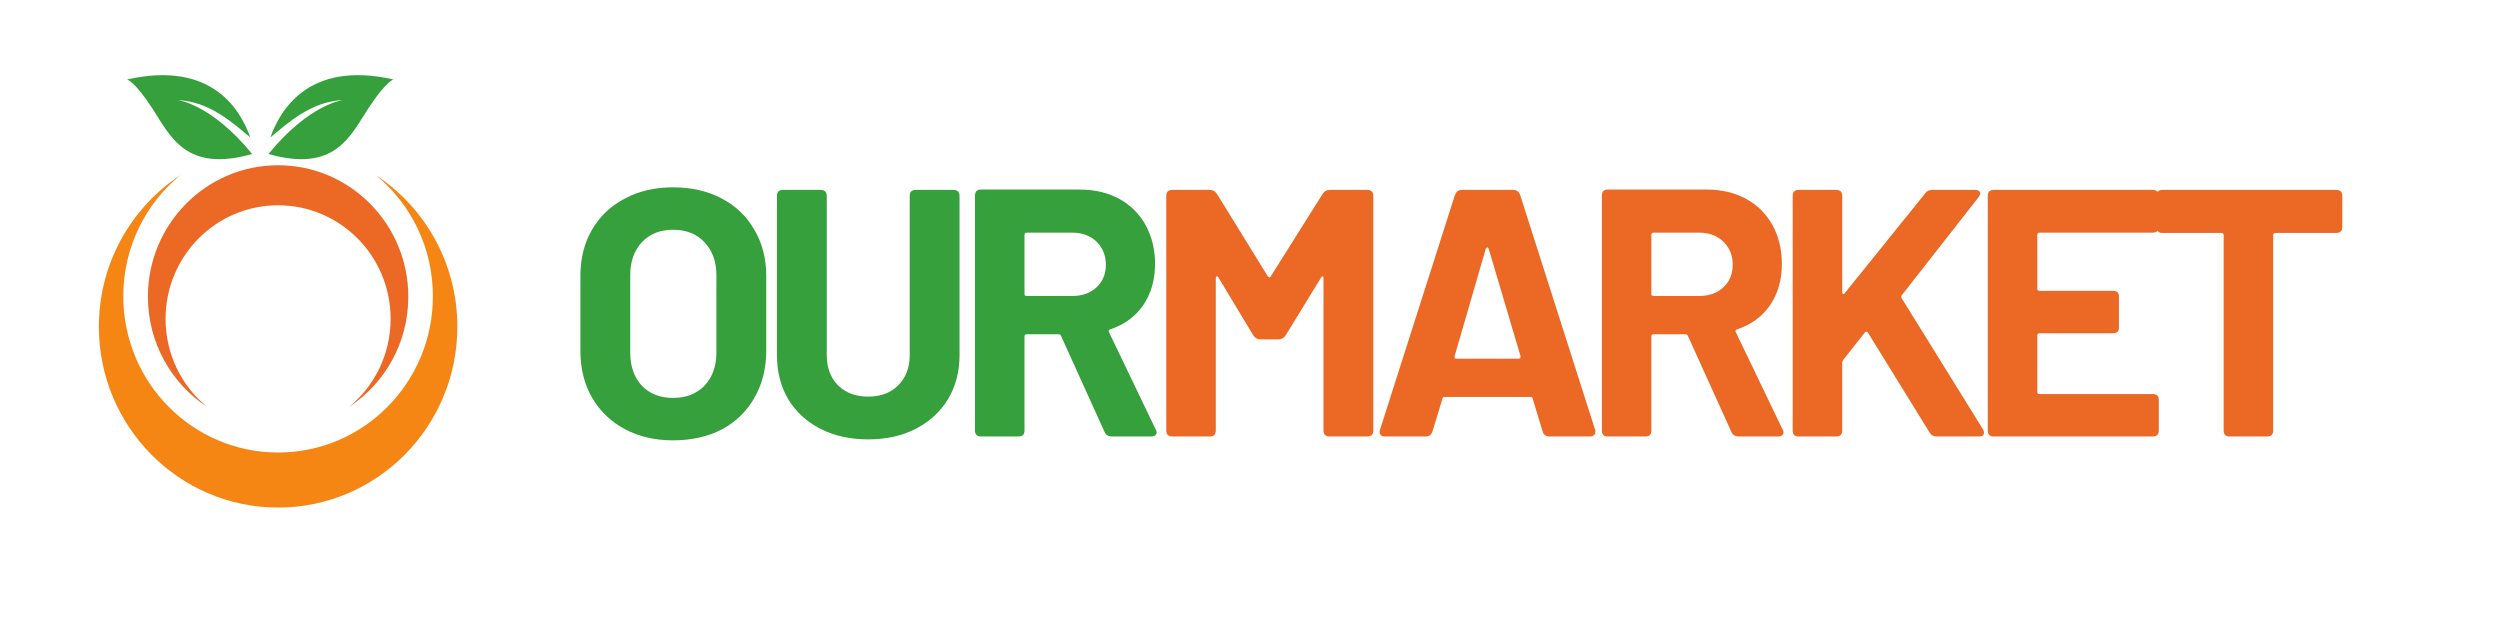
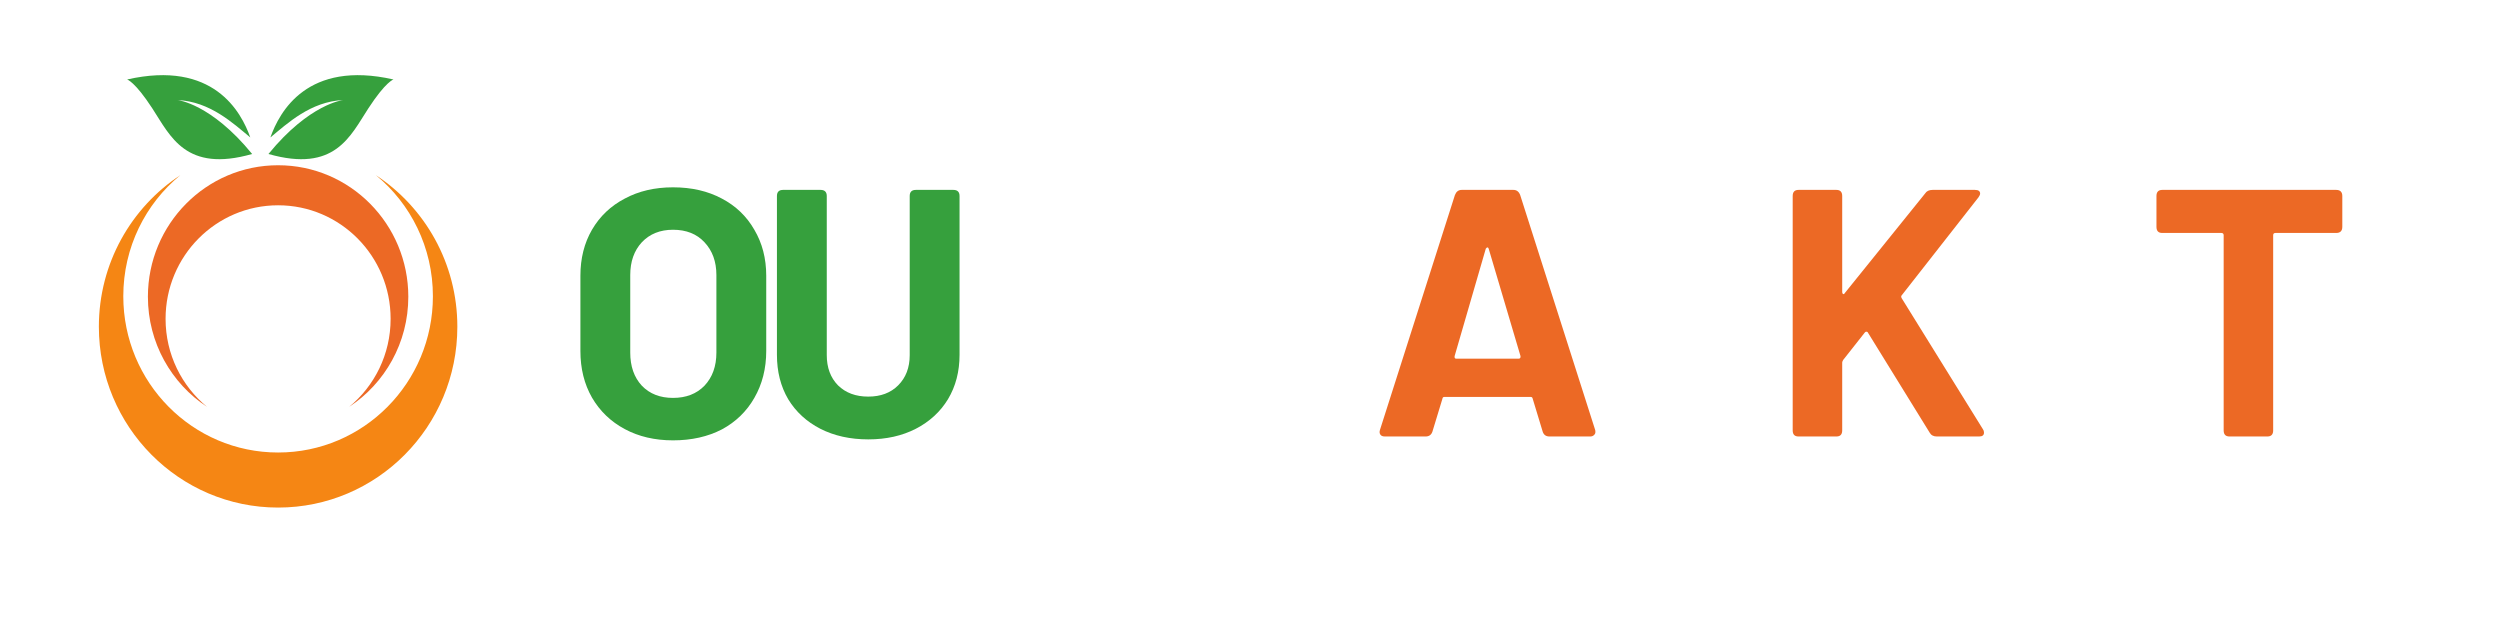
<svg xmlns="http://www.w3.org/2000/svg" width="162" zoomAndPan="magnify" viewBox="0 0 121.5 30" height="40" preserveAspectRatio="xMidYMid meet" version="1.0">
  <defs>
    <g />
    <clipPath id="a76f26174c">
      <path d="M 4.805 8 L 22.227 8 L 22.227 24.676 L 4.805 24.676 Z M 4.805 8 " clip-rule="nonzero" />
    </clipPath>
  </defs>
  <g fill="#36a03d" fill-opacity="1">
    <g transform="translate(27.411, 21.213)">
      <g>
        <path d="M 5.297 0.188 C 4.41 0.188 3.629 0.004 2.953 -0.359 C 2.273 -0.723 1.742 -1.234 1.359 -1.891 C 0.984 -2.547 0.797 -3.301 0.797 -4.156 L 0.797 -7.812 C 0.797 -8.656 0.984 -9.398 1.359 -10.047 C 1.742 -10.703 2.273 -11.207 2.953 -11.562 C 3.629 -11.926 4.41 -12.109 5.297 -12.109 C 6.203 -12.109 6.992 -11.926 7.672 -11.562 C 8.348 -11.207 8.875 -10.703 9.25 -10.047 C 9.633 -9.398 9.828 -8.656 9.828 -7.812 L 9.828 -4.156 C 9.828 -3.301 9.633 -2.539 9.25 -1.875 C 8.875 -1.219 8.348 -0.707 7.672 -0.344 C 6.992 0.008 6.203 0.188 5.297 0.188 Z M 5.297 -1.875 C 5.93 -1.875 6.441 -2.07 6.828 -2.469 C 7.211 -2.875 7.406 -3.41 7.406 -4.078 L 7.406 -7.844 C 7.406 -8.5 7.211 -9.031 6.828 -9.438 C 6.453 -9.844 5.941 -10.047 5.297 -10.047 C 4.672 -10.047 4.164 -9.844 3.781 -9.438 C 3.406 -9.031 3.219 -8.5 3.219 -7.844 L 3.219 -4.078 C 3.219 -3.41 3.406 -2.875 3.781 -2.469 C 4.164 -2.07 4.672 -1.875 5.297 -1.875 Z M 5.297 -1.875 " />
      </g>
    </g>
  </g>
  <g fill="#36a03d" fill-opacity="1">
    <g transform="translate(36.806, 21.213)">
      <g>
        <path d="M 5.391 0.141 C 4.516 0.141 3.738 -0.031 3.062 -0.375 C 2.395 -0.719 1.875 -1.195 1.5 -1.812 C 1.133 -2.438 0.953 -3.156 0.953 -3.969 L 0.953 -11.688 C 0.953 -11.883 1.051 -11.984 1.25 -11.984 L 3.078 -11.984 C 3.273 -11.984 3.375 -11.883 3.375 -11.688 L 3.375 -3.953 C 3.375 -3.348 3.555 -2.859 3.922 -2.484 C 4.297 -2.117 4.785 -1.938 5.391 -1.938 C 5.992 -1.938 6.477 -2.117 6.844 -2.484 C 7.219 -2.859 7.406 -3.348 7.406 -3.953 L 7.406 -11.688 C 7.406 -11.883 7.504 -11.984 7.703 -11.984 L 9.531 -11.984 C 9.727 -11.984 9.828 -11.883 9.828 -11.688 L 9.828 -3.969 C 9.828 -3.156 9.641 -2.438 9.266 -1.812 C 8.891 -1.195 8.367 -0.719 7.703 -0.375 C 7.035 -0.031 6.266 0.141 5.391 0.141 Z M 5.391 0.141 " />
      </g>
    </g>
  </g>
  <g fill="#36a03d" fill-opacity="1">
    <g transform="translate(46.338, 21.213)">
      <g>
-         <path d="M 7.688 0 C 7.531 0 7.414 -0.07 7.344 -0.219 L 5.234 -4.875 C 5.211 -4.938 5.172 -4.969 5.109 -4.969 L 3.562 -4.969 C 3.488 -4.969 3.453 -4.93 3.453 -4.859 L 3.453 -0.297 C 3.453 -0.098 3.359 0 3.172 0 L 1.328 0 C 1.141 0 1.047 -0.098 1.047 -0.297 L 1.047 -11.703 C 1.047 -11.898 1.141 -12 1.328 -12 L 6.141 -12 C 6.867 -12 7.508 -11.848 8.062 -11.547 C 8.613 -11.242 9.039 -10.816 9.344 -10.266 C 9.645 -9.711 9.797 -9.086 9.797 -8.391 C 9.797 -7.609 9.602 -6.938 9.219 -6.375 C 8.832 -5.82 8.297 -5.43 7.609 -5.203 C 7.578 -5.191 7.555 -5.172 7.547 -5.141 C 7.535 -5.109 7.539 -5.082 7.562 -5.062 L 9.828 -0.344 C 9.859 -0.301 9.875 -0.25 9.875 -0.188 C 9.875 -0.133 9.848 -0.086 9.797 -0.047 C 9.754 -0.016 9.691 0 9.609 0 Z M 3.562 -9.906 C 3.488 -9.906 3.453 -9.867 3.453 -9.797 L 3.453 -6.922 C 3.453 -6.859 3.488 -6.828 3.562 -6.828 L 5.781 -6.828 C 6.258 -6.828 6.648 -6.969 6.953 -7.25 C 7.254 -7.531 7.406 -7.895 7.406 -8.344 C 7.406 -8.801 7.254 -9.176 6.953 -9.469 C 6.648 -9.758 6.258 -9.906 5.781 -9.906 Z M 3.562 -9.906 " />
-       </g>
+         </g>
    </g>
  </g>
  <g fill="#ec6925" fill-opacity="1">
    <g transform="translate(55.618, 21.213)">
      <g>
-         <path d="M 1.359 0 C 1.16 0 1.062 -0.098 1.062 -0.297 L 1.062 -11.688 C 1.062 -11.883 1.16 -11.984 1.359 -11.984 L 3.188 -11.984 C 3.332 -11.984 3.445 -11.914 3.531 -11.781 L 6 -7.781 C 6.031 -7.75 6.055 -7.734 6.078 -7.734 C 6.109 -7.734 6.129 -7.75 6.141 -7.781 L 8.656 -11.781 C 8.738 -11.914 8.852 -11.984 9 -11.984 L 10.828 -11.984 C 11.023 -11.984 11.125 -11.883 11.125 -11.688 L 11.125 -0.297 C 11.125 -0.098 11.023 0 10.828 0 L 9 0 C 8.801 0 8.703 -0.098 8.703 -0.297 L 8.703 -7.703 C 8.703 -7.742 8.688 -7.77 8.656 -7.781 C 8.633 -7.789 8.613 -7.773 8.594 -7.734 L 6.859 -4.906 C 6.773 -4.781 6.66 -4.719 6.516 -4.719 L 5.641 -4.719 C 5.492 -4.719 5.379 -4.781 5.297 -4.906 L 3.594 -7.734 C 3.57 -7.773 3.547 -7.789 3.516 -7.781 C 3.484 -7.77 3.469 -7.742 3.469 -7.703 L 3.469 -0.297 C 3.469 -0.098 3.375 0 3.188 0 Z M 1.359 0 " />
-       </g>
+         </g>
    </g>
  </g>
  <g fill="#ec6925" fill-opacity="1">
    <g transform="translate(66.553, 21.213)">
      <g>
        <path d="M 8.75 0 C 8.582 0 8.473 -0.078 8.422 -0.234 L 7.938 -1.828 C 7.926 -1.891 7.895 -1.922 7.844 -1.922 L 3.641 -1.922 C 3.586 -1.922 3.555 -1.891 3.547 -1.828 L 3.062 -0.234 C 3.008 -0.078 2.898 0 2.734 0 L 0.75 0 C 0.645 0 0.57 -0.031 0.531 -0.094 C 0.488 -0.156 0.484 -0.234 0.516 -0.328 L 4.156 -11.734 C 4.219 -11.898 4.328 -11.984 4.484 -11.984 L 7 -11.984 C 7.156 -11.984 7.266 -11.898 7.328 -11.734 L 10.969 -0.328 C 10.977 -0.305 10.984 -0.27 10.984 -0.219 C 10.984 -0.156 10.957 -0.102 10.906 -0.062 C 10.863 -0.02 10.805 0 10.734 0 Z M 4.141 -3.906 C 4.129 -3.82 4.156 -3.781 4.219 -3.781 L 7.25 -3.781 C 7.32 -3.781 7.352 -3.82 7.344 -3.906 L 5.797 -9.125 C 5.785 -9.164 5.766 -9.188 5.734 -9.188 C 5.711 -9.188 5.688 -9.164 5.656 -9.125 Z M 4.141 -3.906 " />
      </g>
    </g>
  </g>
  <g fill="#ec6925" fill-opacity="1">
    <g transform="translate(76.803, 21.213)">
      <g>
-         <path d="M 7.688 0 C 7.531 0 7.414 -0.07 7.344 -0.219 L 5.234 -4.875 C 5.211 -4.938 5.172 -4.969 5.109 -4.969 L 3.562 -4.969 C 3.488 -4.969 3.453 -4.93 3.453 -4.859 L 3.453 -0.297 C 3.453 -0.098 3.359 0 3.172 0 L 1.328 0 C 1.141 0 1.047 -0.098 1.047 -0.297 L 1.047 -11.703 C 1.047 -11.898 1.141 -12 1.328 -12 L 6.141 -12 C 6.867 -12 7.508 -11.848 8.062 -11.547 C 8.613 -11.242 9.039 -10.816 9.344 -10.266 C 9.645 -9.711 9.797 -9.086 9.797 -8.391 C 9.797 -7.609 9.602 -6.938 9.219 -6.375 C 8.832 -5.82 8.297 -5.43 7.609 -5.203 C 7.578 -5.191 7.555 -5.172 7.547 -5.141 C 7.535 -5.109 7.539 -5.082 7.562 -5.062 L 9.828 -0.344 C 9.859 -0.301 9.875 -0.25 9.875 -0.188 C 9.875 -0.133 9.848 -0.086 9.797 -0.047 C 9.754 -0.016 9.691 0 9.609 0 Z M 3.562 -9.906 C 3.488 -9.906 3.453 -9.867 3.453 -9.797 L 3.453 -6.922 C 3.453 -6.859 3.488 -6.828 3.562 -6.828 L 5.781 -6.828 C 6.258 -6.828 6.648 -6.969 6.953 -7.25 C 7.254 -7.531 7.406 -7.895 7.406 -8.344 C 7.406 -8.801 7.254 -9.176 6.953 -9.469 C 6.648 -9.758 6.258 -9.906 5.781 -9.906 Z M 3.562 -9.906 " />
-       </g>
+         </g>
    </g>
  </g>
  <g fill="#ec6925" fill-opacity="1">
    <g transform="translate(86.078, 21.213)">
      <g>
        <path d="M 1.328 0 C 1.141 0 1.047 -0.098 1.047 -0.297 L 1.047 -11.688 C 1.047 -11.883 1.141 -11.984 1.328 -11.984 L 3.172 -11.984 C 3.359 -11.984 3.453 -11.883 3.453 -11.688 L 3.453 -7.016 C 3.453 -6.973 3.469 -6.941 3.5 -6.922 C 3.531 -6.91 3.555 -6.926 3.578 -6.969 L 7.484 -11.812 C 7.555 -11.926 7.676 -11.984 7.844 -11.984 L 9.906 -11.984 C 9.988 -11.984 10.051 -11.969 10.094 -11.938 C 10.133 -11.906 10.156 -11.863 10.156 -11.812 C 10.156 -11.758 10.129 -11.695 10.078 -11.625 L 6.344 -6.859 C 6.312 -6.828 6.312 -6.781 6.344 -6.719 L 10.297 -0.344 C 10.328 -0.301 10.344 -0.25 10.344 -0.188 C 10.344 -0.062 10.266 0 10.109 0 L 8.047 0 C 7.891 0 7.773 -0.062 7.703 -0.188 L 4.703 -5.047 C 4.691 -5.078 4.664 -5.094 4.625 -5.094 C 4.594 -5.094 4.566 -5.078 4.547 -5.047 L 3.5 -3.719 C 3.469 -3.664 3.453 -3.625 3.453 -3.594 L 3.453 -0.297 C 3.453 -0.098 3.359 0 3.172 0 Z M 1.328 0 " />
      </g>
    </g>
  </g>
  <g fill="#ec6925" fill-opacity="1">
    <g transform="translate(95.559, 21.213)">
      <g>
-         <path d="M 9.359 -10.203 C 9.359 -10.004 9.258 -9.906 9.062 -9.906 L 3.562 -9.906 C 3.488 -9.906 3.453 -9.867 3.453 -9.797 L 3.453 -7.188 C 3.453 -7.113 3.488 -7.078 3.562 -7.078 L 7.141 -7.078 C 7.328 -7.078 7.422 -6.984 7.422 -6.797 L 7.422 -5.297 C 7.422 -5.109 7.328 -5.016 7.141 -5.016 L 3.562 -5.016 C 3.488 -5.016 3.453 -4.977 3.453 -4.906 L 3.453 -2.172 C 3.453 -2.098 3.488 -2.062 3.562 -2.062 L 9.062 -2.062 C 9.258 -2.062 9.359 -1.969 9.359 -1.781 L 9.359 -0.297 C 9.359 -0.098 9.258 0 9.062 0 L 1.328 0 C 1.141 0 1.047 -0.098 1.047 -0.297 L 1.047 -11.688 C 1.047 -11.883 1.141 -11.984 1.328 -11.984 L 9.062 -11.984 C 9.258 -11.984 9.359 -11.883 9.359 -11.688 Z M 9.359 -10.203 " />
-       </g>
+         </g>
    </g>
  </g>
  <g fill="#ec6925" fill-opacity="1">
    <g transform="translate(104.32, 21.213)">
      <g>
        <path d="M 9.219 -11.984 C 9.414 -11.984 9.516 -11.883 9.516 -11.688 L 9.516 -10.188 C 9.516 -9.988 9.414 -9.891 9.219 -9.891 L 6.266 -9.891 C 6.191 -9.891 6.156 -9.852 6.156 -9.781 L 6.156 -0.297 C 6.156 -0.098 6.062 0 5.875 0 L 4.031 0 C 3.844 0 3.75 -0.098 3.75 -0.297 L 3.75 -9.781 C 3.75 -9.852 3.711 -9.891 3.641 -9.891 L 0.766 -9.891 C 0.578 -9.891 0.484 -9.988 0.484 -10.188 L 0.484 -11.688 C 0.484 -11.883 0.578 -11.984 0.766 -11.984 Z M 9.219 -11.984 " />
      </g>
    </g>
  </g>
  <path fill="#36a03d" d="M 13.141 6.68 C 13.961 6.004 15.098 4.93 16.68 4.863 C 16.68 4.863 15.055 5.027 13.047 7.484 C 16.281 8.406 17.023 6.613 17.902 5.266 C 18.758 3.953 19.125 3.863 19.125 3.863 C 14.938 2.91 13.582 5.434 13.141 6.68 " fill-opacity="1" fill-rule="nonzero" />
  <path fill="#36a03d" d="M 12.164 6.68 C 11.344 6.004 10.207 4.93 8.625 4.863 C 8.625 4.863 10.25 5.027 12.254 7.484 C 9.023 8.406 8.281 6.613 7.402 5.266 C 6.547 3.953 6.176 3.863 6.176 3.863 C 10.367 2.91 11.723 5.434 12.164 6.68 " fill-opacity="1" fill-rule="nonzero" />
  <g clip-path="url(#a76f26174c)">
    <path fill="#f58614" d="M 13.516 24.668 C 18.328 24.668 22.227 20.734 22.227 15.879 C 22.227 12.793 20.648 10.078 18.266 8.512 C 19.961 9.902 21.039 12.023 21.039 14.398 C 21.039 18.594 17.672 21.992 13.516 21.992 C 9.359 21.992 5.992 18.594 5.992 14.398 C 5.992 12.023 7.07 9.902 8.766 8.512 C 6.383 10.078 4.805 12.793 4.805 15.879 C 4.805 20.734 8.707 24.668 13.516 24.668 " fill-opacity="1" fill-rule="nonzero" />
  </g>
  <path fill="#ec6925" d="M 13.516 8.031 C 10.02 8.031 7.188 10.895 7.188 14.422 C 7.188 16.664 8.332 18.637 10.062 19.773 C 8.832 18.762 8.047 17.223 8.047 15.496 C 8.047 12.445 10.496 9.977 13.516 9.977 C 16.535 9.977 18.984 12.445 18.984 15.496 C 18.984 17.223 18.199 18.762 16.969 19.773 C 18.699 18.637 19.844 16.664 19.844 14.422 C 19.844 10.895 17.012 8.031 13.516 8.031 " fill-opacity="1" fill-rule="nonzero" />
</svg>